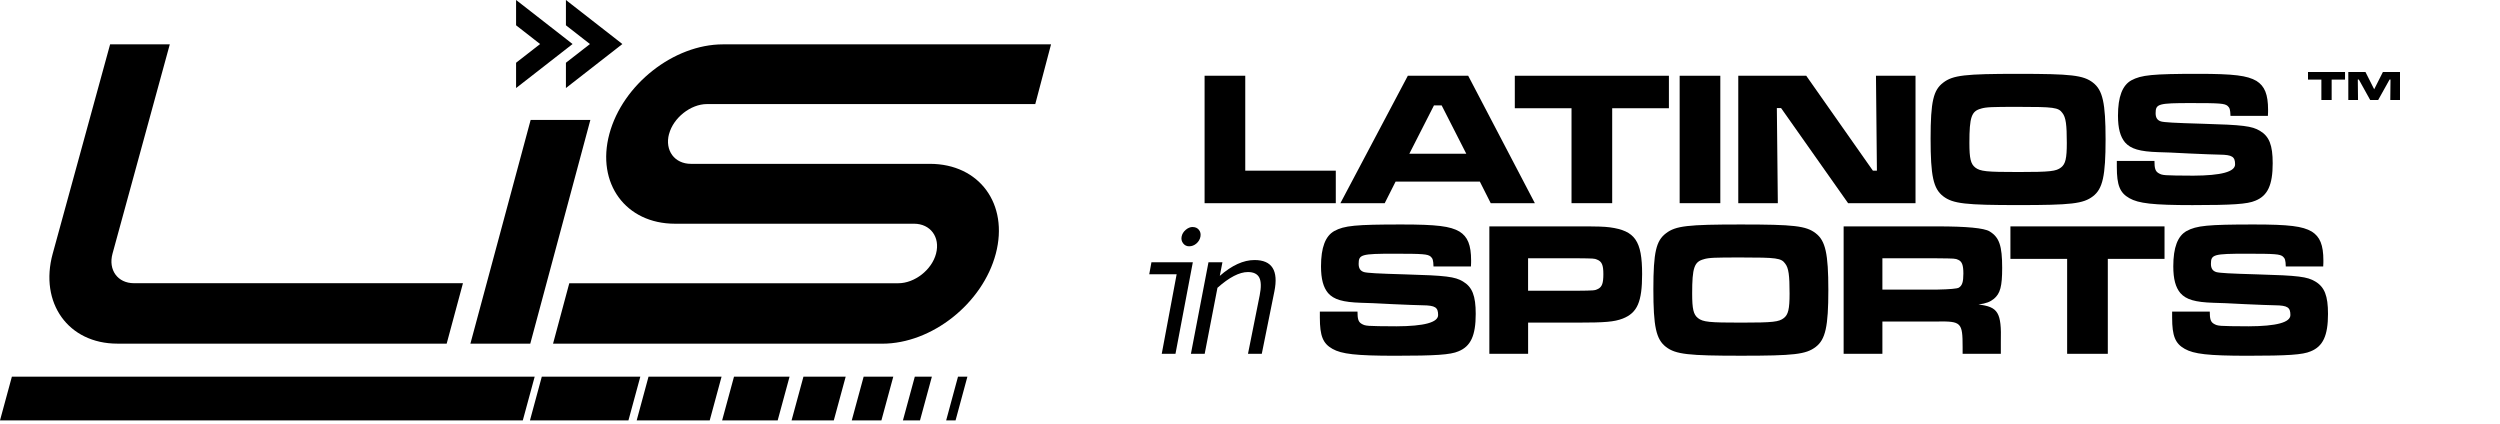
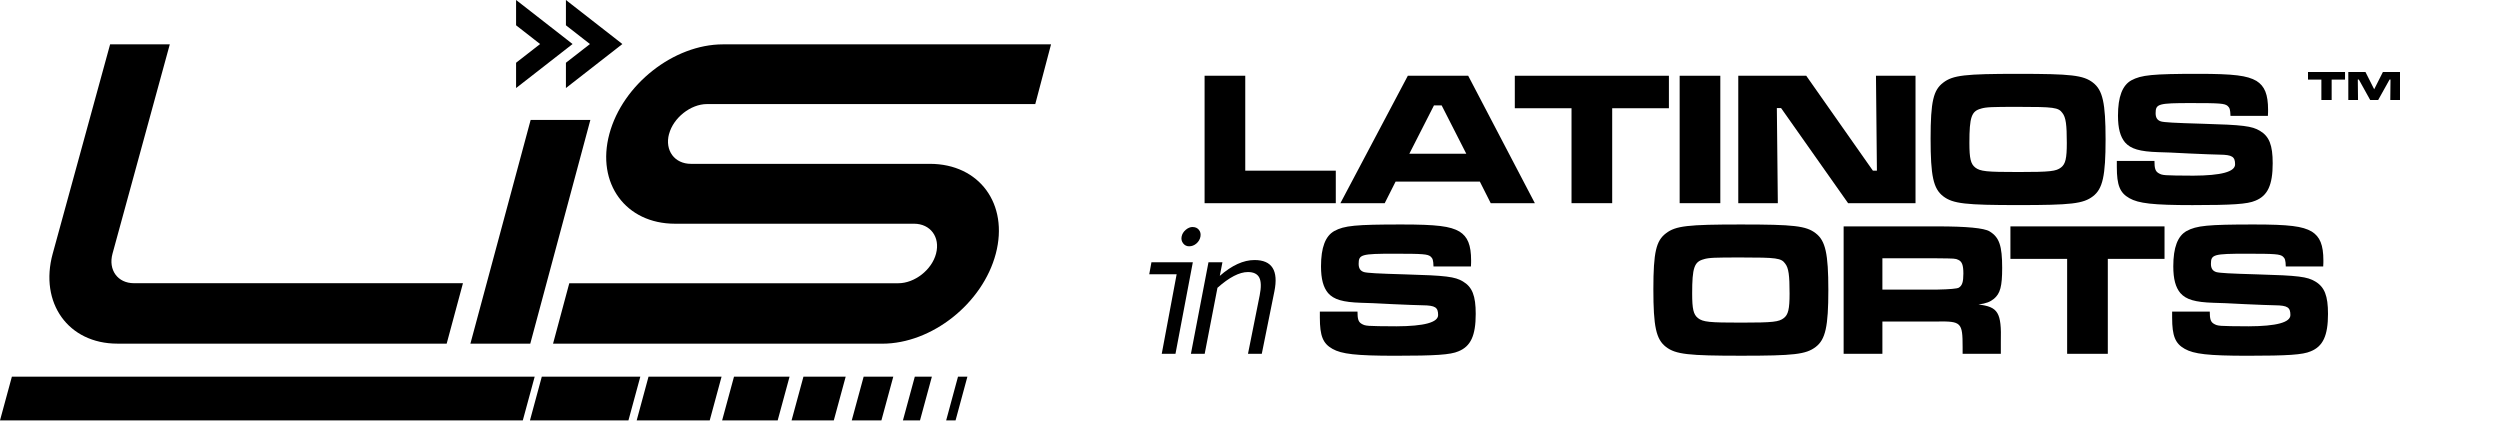
<svg xmlns="http://www.w3.org/2000/svg" fill="none" height="106" viewBox="0 0 625 106" width="625">
  <clipPath id="a">
    <path d="m0 0h624.25v105.1h-624.25z" />
  </clipPath>
  <g fill="#000">
    <g clip-path="url(#a)">
      <path d="m2.97 94.17-2.97 10.93h130.7l2.97-10.93z" />
      <path d="m183.5 94.17-2.97 10.93h13.89l2.97-10.93z" />
      <path d="m200.86 94.17-2.97 10.93h10.56l2.97-10.93z" />
      <path d="m215.91 94.17-2.97 10.93h7.41l2.97-10.93z" />
      <path d="m228.7 94.17-2.97 10.93h4.27l2.97-10.93z" />
      <path d="m241.85 94.17h-2.35l-2.96 10.93h2.35z" />
      <path d="m149.34 94.17h-3.15-10.74l-2.96 10.93h24.62l2.97-10.93z" />
      <path d="m176.02 94.17h-3.14-10.75l-2.96 10.93h18.26l2.96-10.93z" />
      <path d="m13.18 63.41 14.35-52.33h14.92l-14.32 52.33c-1.11 4.07 1.29 7.39 5.35 7.39h82.26l-4.07 15.11h-82.32c-12.29 0-19.55-10.18-16.17-22.5z" />
      <path d="m167.26 33.48c-1.11 4.16 1.41 7.48 5.47 7.48h59.74c12.38 0 19.75 10.05 16.48 22.46s-15.98 22.5-28.38 22.5h-82.31l4.06-15.11h82.26c4.06 0 8.36-3.32 9.43-7.39 1.1-4.17-1.44-7.49-5.49-7.49h-59.78c-12.28 0-19.72-10.05-16.4-22.44 3.32-12.38 16.13-22.4 28.38-22.4h82.04l-3.94 14.93h-82.09c-4.05 0-8.38 3.41-9.46 7.47z" />
      <path d="m132.66 29.99-15.06 55.92h14.97l15.02-55.92z" />
      <path d="m143.14 11.01-1.36-1.07-11.2-8.73-1.56-1.21v2.28 3.35.69l.47.37 5.54 4.32-5.54 4.31-.47.37v.69 3.35 2.28l1.56-1.21 11.2-8.73z" />
      <path d="m154.23 9.94-11.2-8.73-1.55-1.21v2.28 3.35.69l.47.37 5.54 4.32-5.54 4.31-.47.37v.69 3.35 2.28l1.55-1.21 11.2-8.73 1.36-1.06z" />
      <path d="m311.314 18.938v23.733h22.634v8.121h-32.802v-31.855z" />
      <path d="m369.958 45.394h-21.056l-2.723 5.399h-11.078l16.856-31.855h15.09l16.666 31.855h-11.033zm-9.555-19.046h-1.911l-6.156 12.079h14.233l-6.157-12.079z" />
      <path d="m417.227 18.938v8.121h-14.179v23.733h-10.168v-23.733h-14.178v-8.121h38.534z" />
      <path d="m430.08 18.938v31.855h-10.167v-31.855z" />
      <path d="m451.56 18.938 16.667 23.733h1.001l-.235-23.733h9.888v31.855h-16.855l-16.757-23.779h-1.055l.244 23.779h-9.889v-31.855h17.001z" />
      <path d="m523.239 20.659c2.433 1.866 3.155 5.066 3.155 14.179s-.713 12.367-3.155 14.233c-2.443 1.866-5.445 2.199-18.623 2.199s-16.378-.334-18.812-2.199c-2.479-1.911-3.155-5.066-3.155-14.422 0-9.356.712-12.133 3.155-13.989 2.434-1.866 5.444-2.199 18.722-2.199 13.277 0 16.288.334 18.722 2.199zm-27.979 6.499c-2.389.622-2.912 2.1-2.912 8.545 0 3.966.334 5.255 1.433 6.156 1.289 1.001 2.822 1.145 10.844 1.145s9.411-.189 10.645-1.145c1.1-.856 1.434-2.244 1.434-6.111 0-4.588-.235-6.4-1.1-7.5-1.001-1.388-2.1-1.532-11.078-1.532-6.589 0-7.923.045-9.266.433z" />
      <path d="m538.616 40.237c0 1.767.19 2.533.956 3.011 1.054.622 1.145.622 8.788.667 6.941-.03 10.411-.971 10.411-2.821 0-1.911-.712-2.389-3.822-2.434-1.099 0-4.245-.144-7.643-.288-3.534-.189-6.689-.334-7.734-.334-4.633-.144-6.878-.811-8.311-2.434-1.19-1.433-1.767-3.488-1.767-6.688 0-4.723 1.1-7.59 3.344-8.834 2.479-1.334 5.255-1.623 16.757-1.623 8.879 0 12.223.433 14.513 1.767 2.055 1.289 2.911 3.344 2.911 7.256 0 .189 0 .856-.045 1.478h-9.356c-.046-1.577-.19-2.01-.713-2.479-.766-.622-1.865-.712-9.167-.712-8.166 0-8.833.189-8.833 2.533 0 1.145.432 1.767 1.334 2.055.856.234 3.344.379 10.312.577 10.266.288 12.412.577 14.422 1.767 2.343 1.388 3.2 3.579 3.2 8.121 0 5.399-1.244 8.121-4.345 9.356-1.956.856-5.778 1.1-15.711 1.1s-13.467-.433-15.756-1.722c-2.389-1.334-3.155-3.245-3.155-7.788v-1.532z" />
      <path d="m293.881 88.444h-3.443l3.723-19.875h-6.851l.55-3.002h10.348l-4.336 22.877zm4.3-31.684c.658 0 1.172.234 1.55.703.379.469.496 1.037.379 1.695s-.469 1.262-1.01 1.722c-.541.46-1.154.694-1.821.694-.613 0-1.108-.243-1.487-.73-.379-.487-.514-1.046-.388-1.695.118-.64.46-1.199 1.019-1.686.559-.478 1.154-.721 1.767-.721z" />
      <path d="m315.442 88.444h-3.443l2.92-14.593c.406-2.046.379-3.524-.099-4.453-.477-.919-1.424-1.388-2.839-1.388-2.127 0-4.669 1.316-7.617 3.939l-3.191 16.495h-3.443l4.39-22.877h3.488l-.658 3.398c3.011-2.632 5.913-3.957 8.68-3.957 4.372 0 6.022 2.623 4.967 7.842l-3.146 15.585z" />
      <path d="m339.374 77.898c0 1.767.189 2.533.955 3.011 1.055.622 1.145.622 8.789.667 6.941-.03 10.411-.97 10.411-2.821 0-1.911-.712-2.389-3.822-2.434-1.1 0-4.245-.144-7.644-.288-3.533-.189-6.688-.334-7.734-.334-4.633-.144-6.877-.811-8.31-2.434-1.19-1.433-1.767-3.488-1.767-6.688 0-4.723 1.1-7.59 3.344-8.834 2.479-1.334 5.255-1.623 16.757-1.623 8.879 0 12.223.433 14.512 1.767 2.055 1.289 2.912 3.344 2.912 7.256 0 .189 0 .856-.045 1.478h-9.357c-.045-1.577-.189-2.01-.712-2.479-.766-.622-1.866-.712-9.167-.712-8.167 0-8.834.189-8.834 2.533 0 1.145.433 1.767 1.335 2.055.856.234 3.344.379 10.311.577 10.267.288 12.412.577 14.423 1.767 2.343 1.388 3.199 3.579 3.199 8.121 0 5.399-1.243 8.121-4.344 9.356-1.956.856-5.778 1.1-15.711 1.1-9.934 0-13.467-.433-15.757-1.722-2.388-1.334-3.154-3.245-3.154-7.788v-1.532z" />
-       <path d="m372.329 56.597h21.822c5.733 0 6.689.045 8.311.234 6.301.856 8.067 3.389 8.067 11.7 0 6.923-1.189 9.69-4.867 11.123-2.145.811-4.345 1.001-11.412 1.001h-12.222v7.788h-9.69v-31.855zm21.822 16.09c4.39-.045 4.588-.045 5.4-.478.955-.523 1.289-1.388 1.289-3.678 0-2.289-.379-3.155-1.578-3.632-.667-.288-.766-.288-5.111-.334h-12.132v8.121z" />
      <path d="m453.931 58.319c2.434 1.866 3.155 5.066 3.155 14.179s-.712 12.367-3.155 14.233c-2.443 1.866-5.444 2.199-18.623 2.199-13.178 0-16.378-.334-18.811-2.199-2.479-1.911-3.155-5.066-3.155-14.422s.712-12.133 3.155-13.989c2.433-1.866 5.444-2.199 18.721-2.199 13.278 0 16.288.334 18.722 2.199zm-27.979 6.49c-2.389.622-2.911 2.1-2.911 8.545 0 3.966.333 5.255 1.433 6.157 1.289 1 2.821 1.145 10.844 1.145 8.022 0 9.41-.189 10.645-1.145 1.1-.856 1.433-2.244 1.433-6.111 0-4.588-.234-6.4-1.1-7.5-1-1.388-2.1-1.532-11.078-1.532-6.589 0-7.923.045-9.266.433z" />
      <path d="m460.908 56.597h23.445c7.319 0 11.664.415 13.034 1.244 2.434 1.478 3.155 3.579 3.155 9.122 0 4.633-.478 6.4-2.055 7.734-.956.766-1.866 1.145-3.867 1.433 4.921.577 5.778 2.001 5.588 9.356v2.957h-9.554v-1.667c0-6.157-.334-6.49-6.355-6.4h-13.701v8.067h-9.69v-31.855zm23.346 15.801c3.185-.066 4.999-.225 5.444-.478.856-.523 1.145-1.433 1.145-3.533s-.334-3.011-1.289-3.434c-.712-.334-.811-.334-5.3-.379h-13.656v7.833h13.656z" />
      <path d="m541.131 56.598v8.121h-14.179v23.733h-10.167v-23.733h-14.179v-8.121h38.534z" />
      <path d="m552.444 77.898c0 1.767.189 2.533.955 3.011 1.055.622 1.145.622 8.789.667 6.94-.03 10.411-.97 10.411-2.821 0-1.911-.713-2.389-3.822-2.434-1.1 0-4.246-.144-7.644-.288-3.533-.189-6.688-.334-7.734-.334-4.633-.144-6.878-.811-8.311-2.434-1.19-1.433-1.766-3.488-1.766-6.688 0-4.723 1.099-7.59 3.344-8.834 2.478-1.334 5.255-1.623 16.756-1.623 8.879 0 12.223.433 14.513 1.767 2.055 1.289 2.911 3.344 2.911 7.256 0 .189 0 .856-.045 1.478h-9.356c-.045-1.577-.19-2.01-.712-2.479-.767-.622-1.866-.712-9.167-.712-8.167 0-8.834.189-8.834 2.533 0 1.145.433 1.767 1.334 2.055.856.234 3.344.379 10.312.577 10.267.288 12.412.577 14.422 1.767 2.344 1.388 3.2 3.579 3.2 8.121 0 5.399-1.244 8.121-4.345 9.356-1.956.856-5.778 1.1-15.711 1.1s-13.467-.433-15.756-1.722c-2.389-1.334-3.155-3.245-3.155-7.788v-1.532z" />
    </g>
    <path d="m586.258 18v1.903h-3.345v5.097h-2.568v-5.097h-3.345v-1.903zm5.108 0 2.18 4.322 2.179-4.322h4.275v7h-2.429l.055-5.111h-.236l-2.845 5.111h-1.999l-2.831-5.111h-.264l.055 5.111h-2.429v-7z" />
  </g>
</svg>